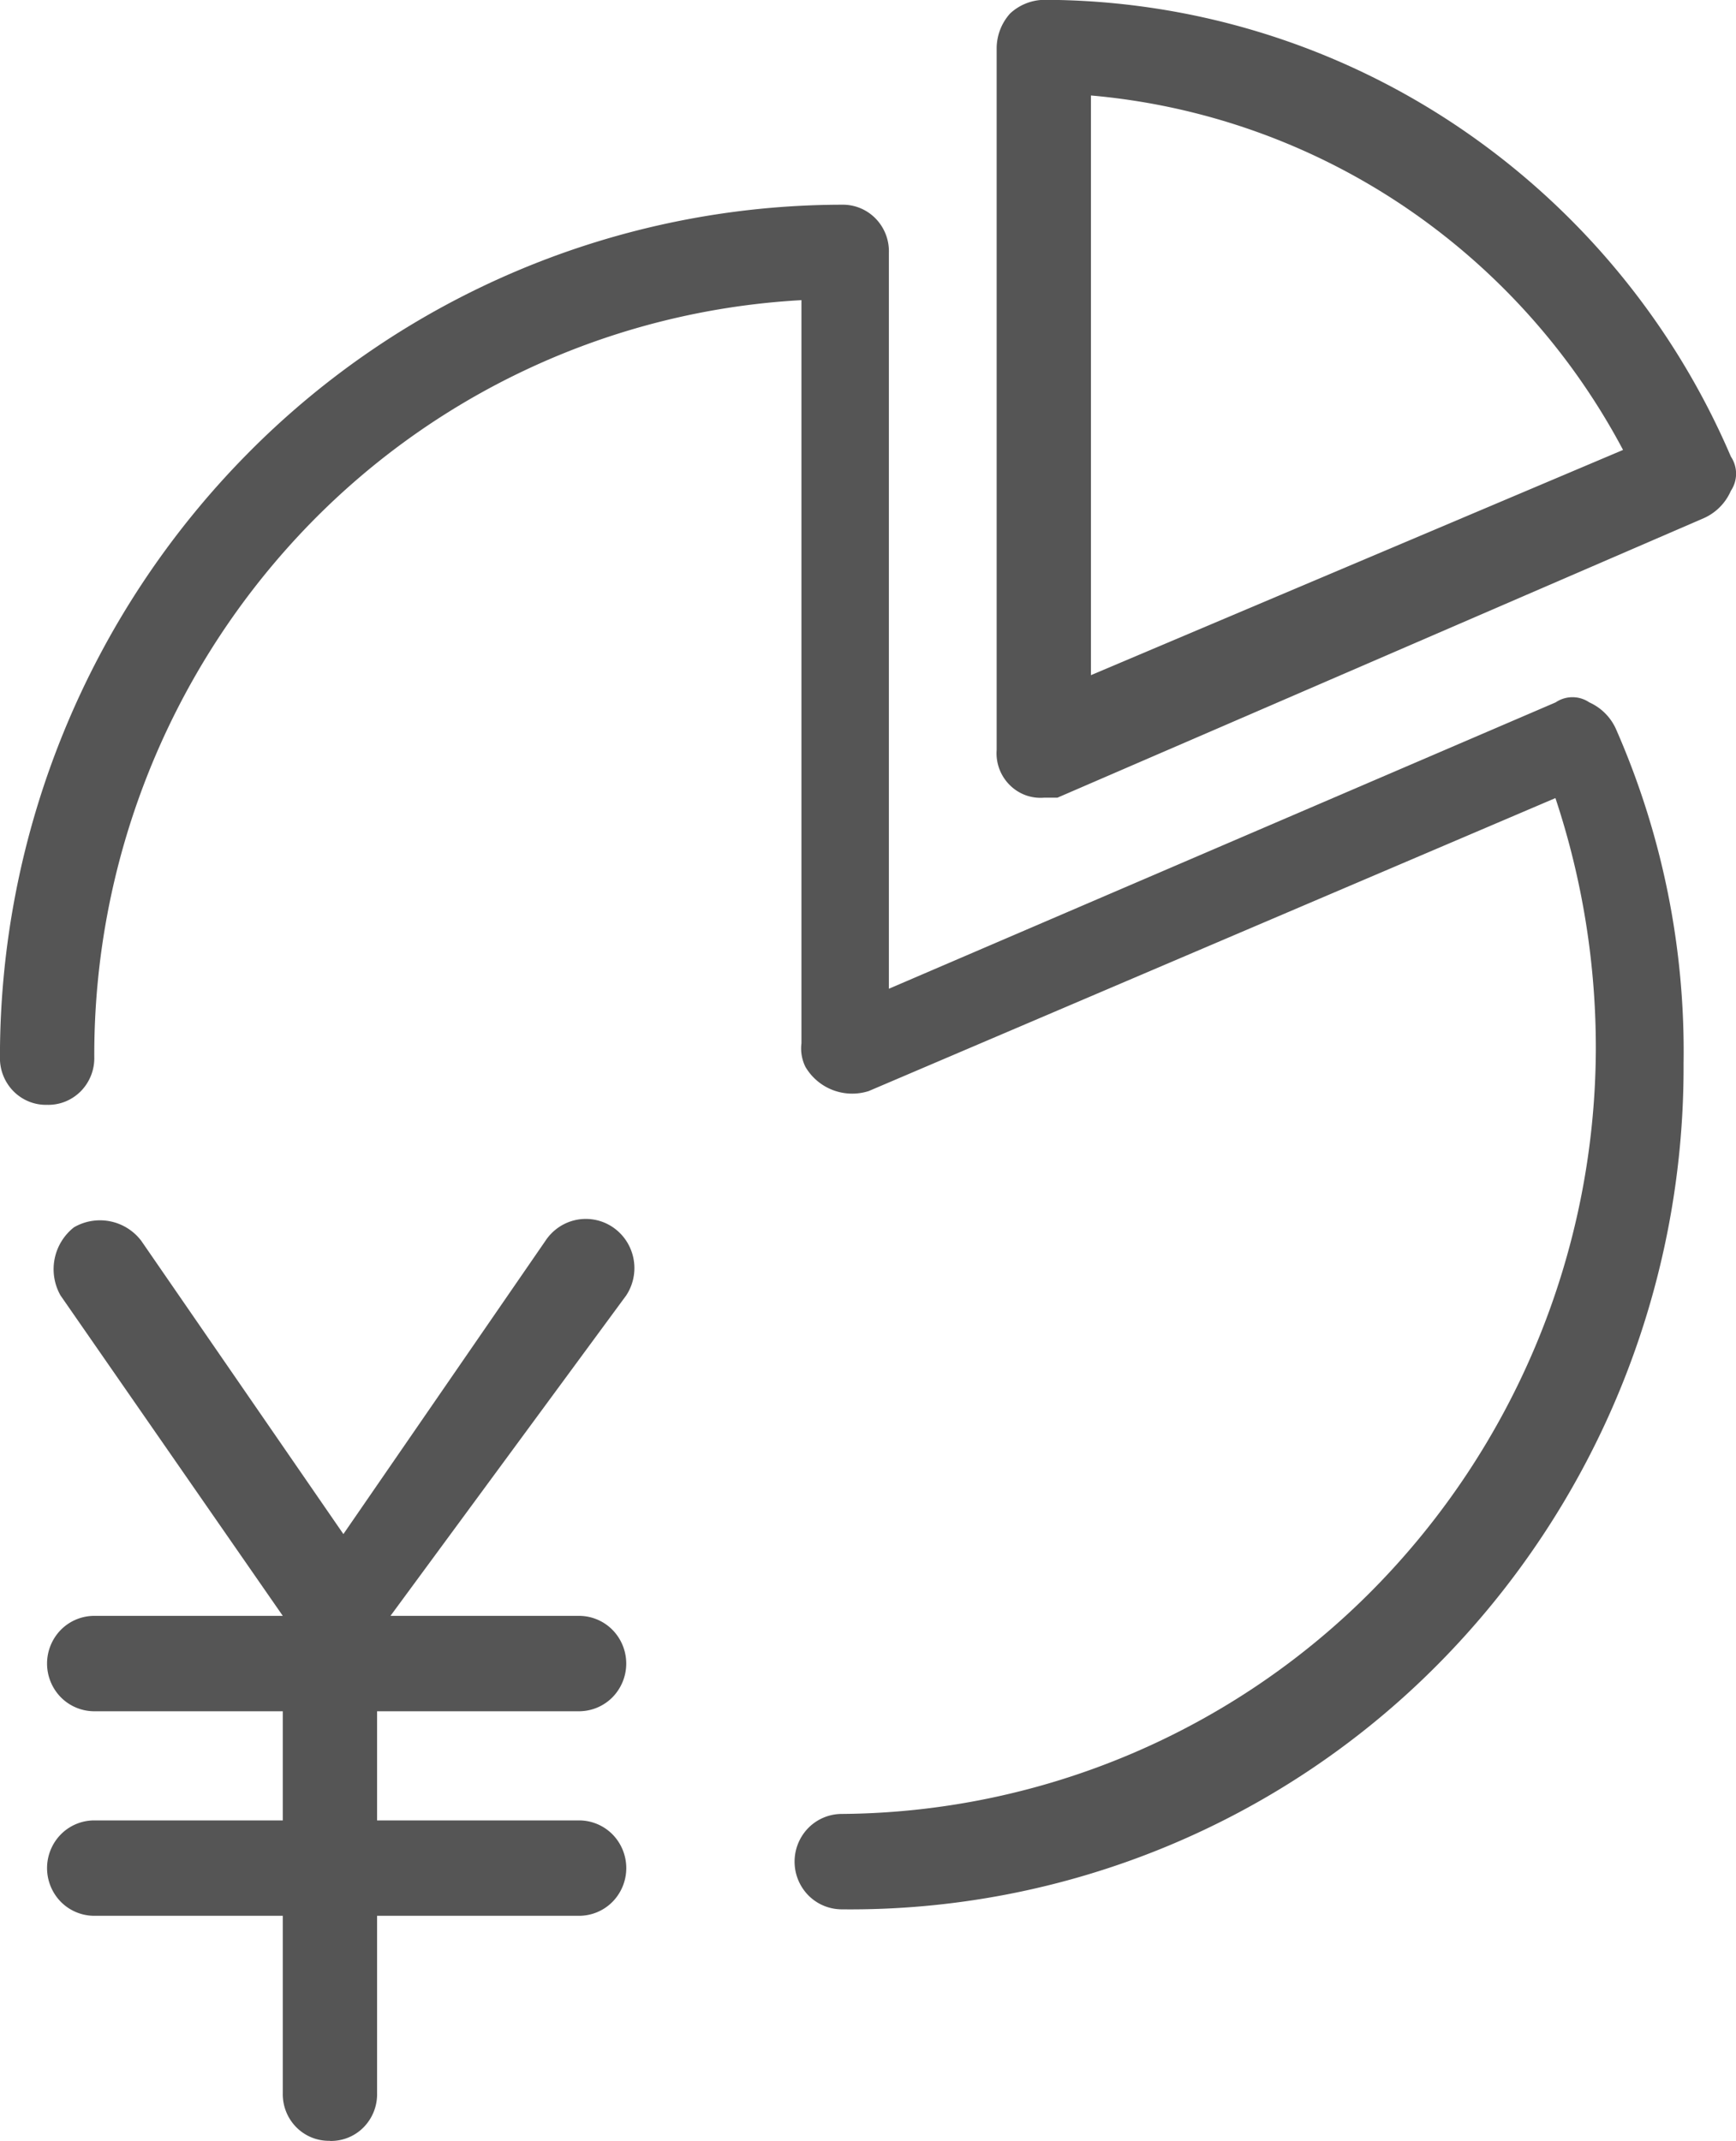
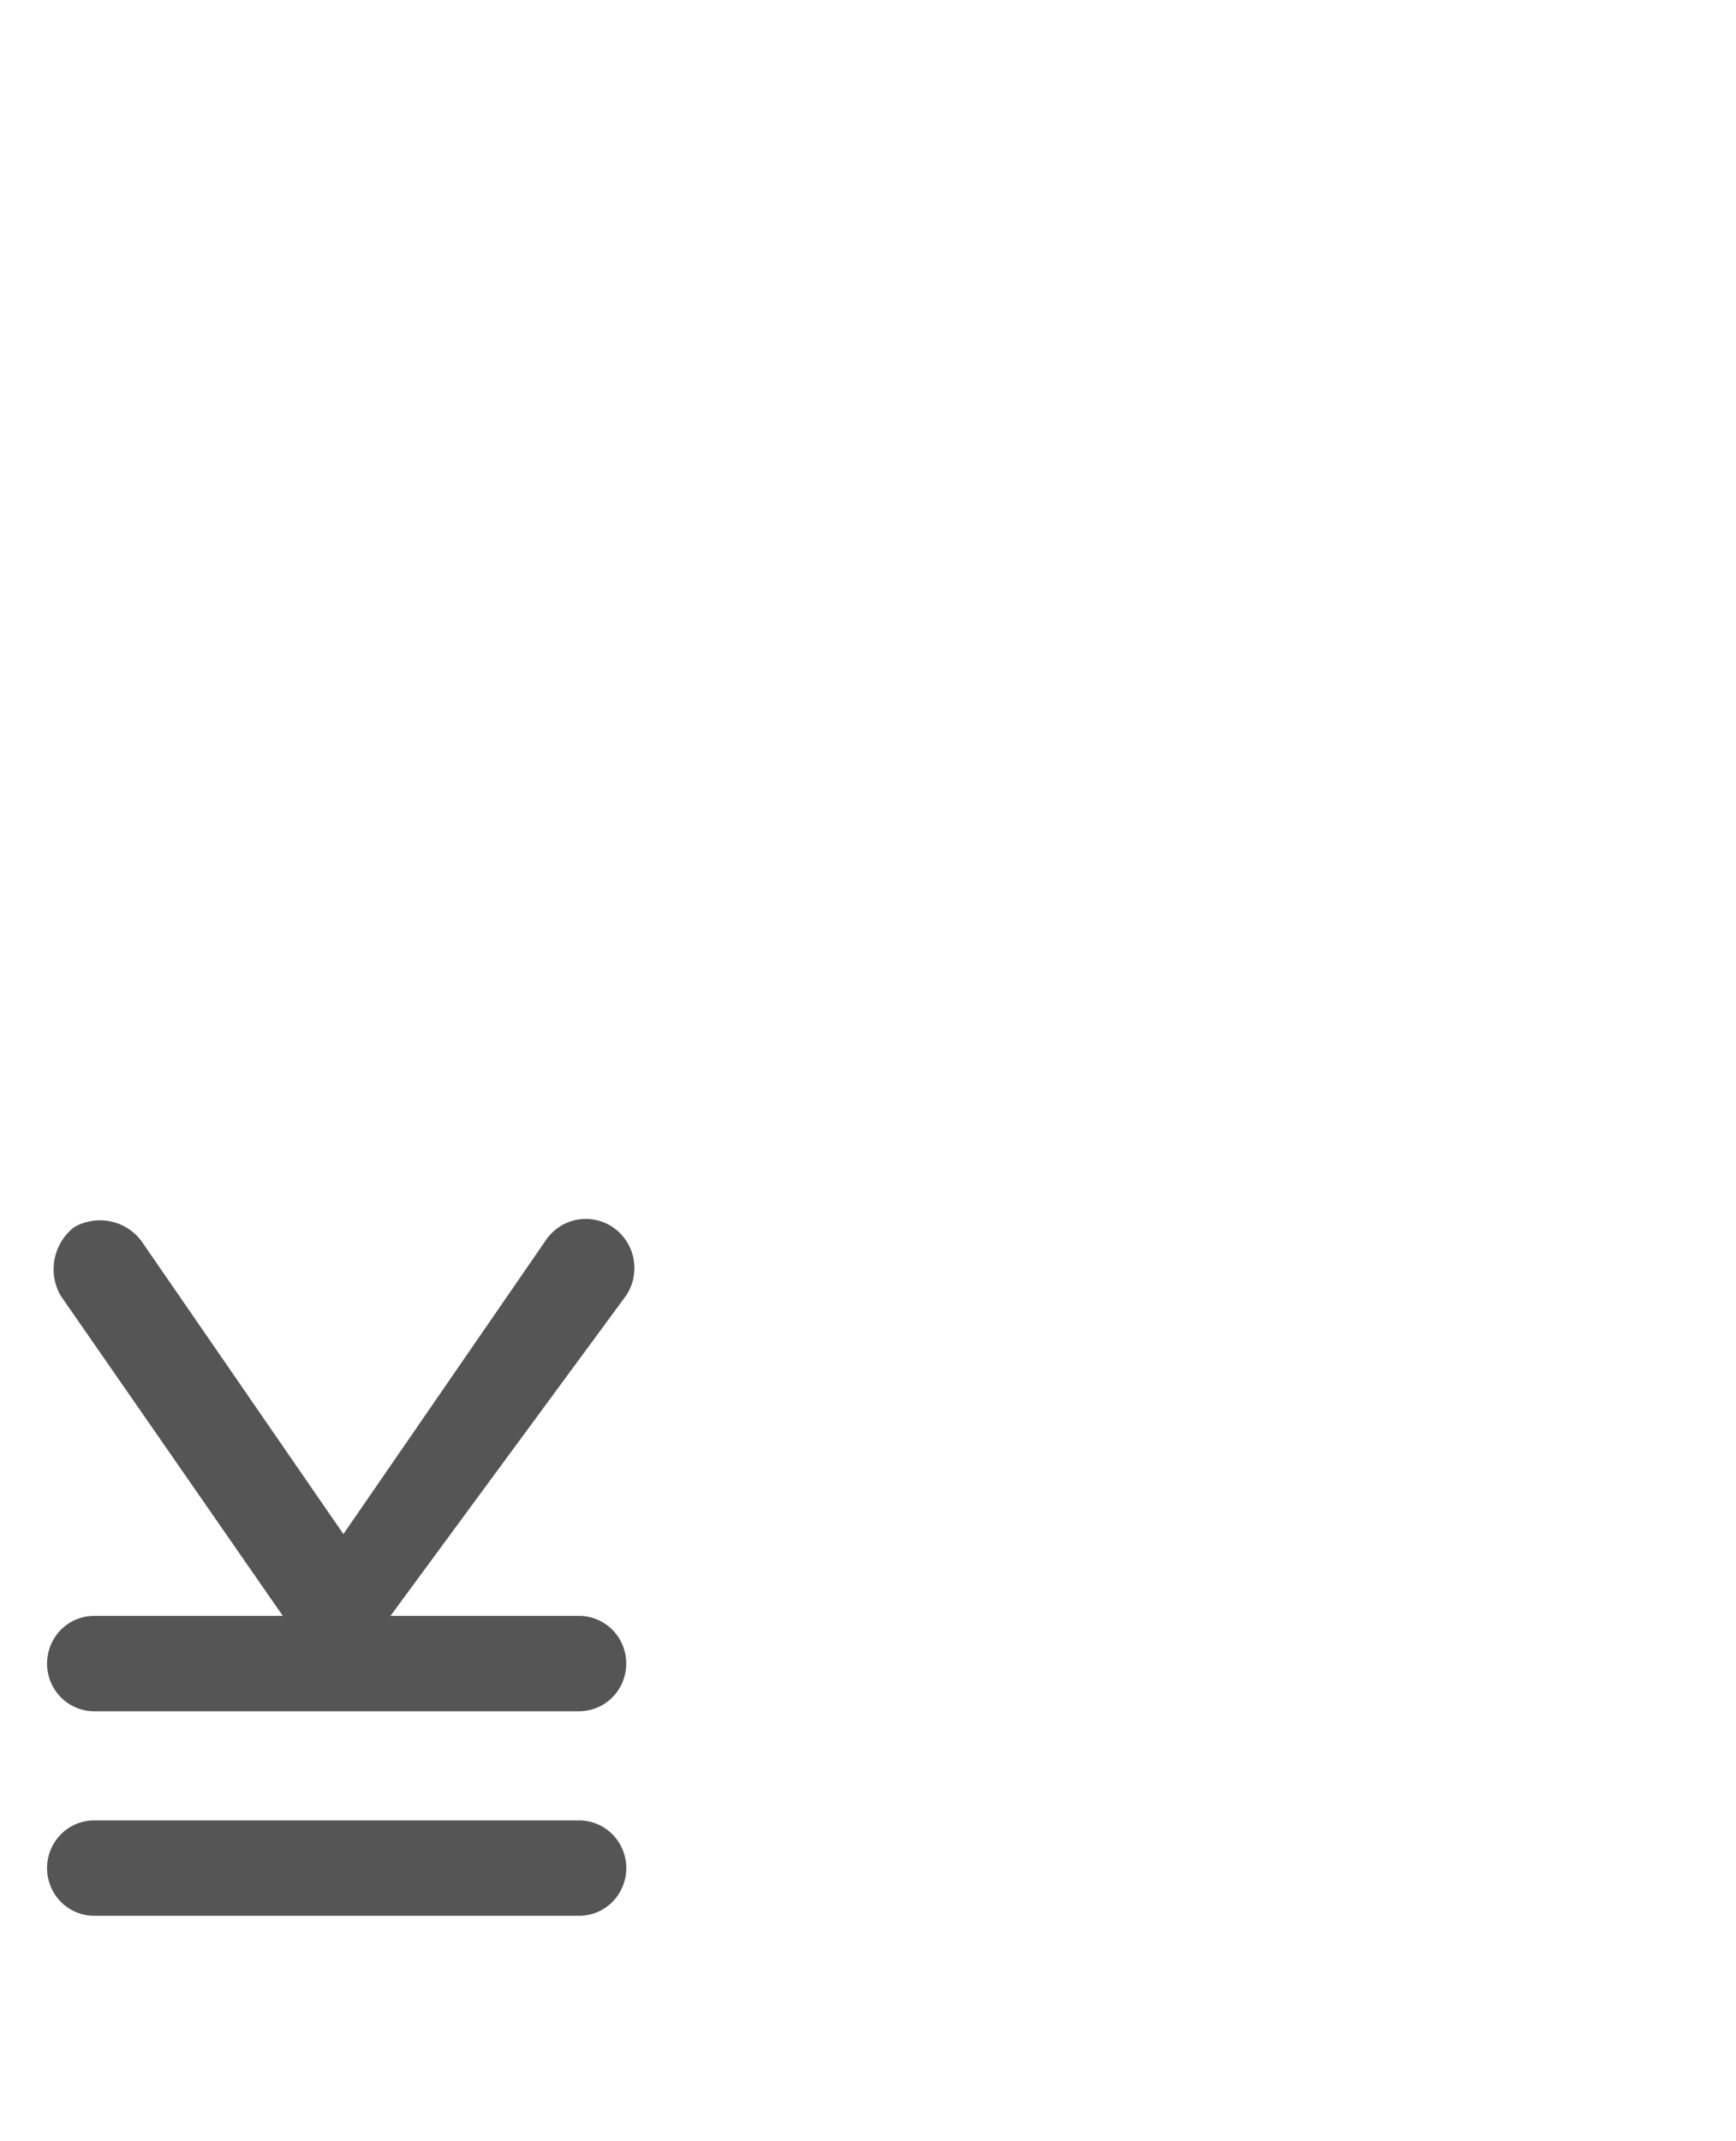
<svg xmlns="http://www.w3.org/2000/svg" width="40.56" height="49.999" viewBox="0 0 40.56 49.999">
  <defs>
    <style>.a{fill:#555;}</style>
  </defs>
  <g transform="translate(-3.834 -0.008)">
-     <path class="a" d="M28.223,18.638a1.015,1.015,0,0,1-.434-.061,1.025,1.025,0,0,1-.369-.24,1.045,1.045,0,0,1-.3-.813V1.122a1.224,1.224,0,0,1,.315-.8,1.194,1.194,0,0,1,.787-.318,17.376,17.376,0,0,1,9.6,2.911,17.682,17.682,0,0,1,6.452,7.756.718.718,0,0,1,0,.8,1.236,1.236,0,0,1-.629.637l-15.106,6.53Zm1.1-16.4V15.776l12.432-5.26a15.768,15.768,0,0,0-5.181-5.731A15.527,15.527,0,0,0,29.325,2.238Z" />
-     <path class="a" d="M23.5,44.6a1.1,1.1,0,0,1-.779-.326,1.124,1.124,0,0,1,0-1.576,1.1,1.1,0,0,1,.779-.326,17.626,17.626,0,0,0,12.428-5.256,18.049,18.049,0,0,0,5.191-12.577,18.472,18.472,0,0,0-.944-5.892L24.132,25.489a1.267,1.267,0,0,1-1.48-.565.973.973,0,0,1-.093-.55V7.018a17.367,17.367,0,0,0-11.748,5.5A17.776,17.776,0,0,0,6.037,24.693a1.1,1.1,0,0,1-.315.8,1.076,1.076,0,0,1-.361.241,1.065,1.065,0,0,1-.426.077,1.065,1.065,0,0,1-.426-.077,1.076,1.076,0,0,1-.361-.241,1.1,1.1,0,0,1-.315-.8A20.031,20.031,0,0,1,9.6,10.621,19.56,19.56,0,0,1,23.5,4.789a1.068,1.068,0,0,1,.787.318,1.094,1.094,0,0,1,.315.8V23.1l15.578-6.688a.7.7,0,0,1,.787,0,1.237,1.237,0,0,1,.629.637,18.694,18.694,0,0,1,1.573,7.8A19.8,19.8,0,0,1,37.42,38.888,19.331,19.331,0,0,1,23.5,44.6Z" />
    <path class="a" d="M17.365,44.751H6.035a1.1,1.1,0,0,1-.779-.326,1.124,1.124,0,0,1,0-1.576,1.1,1.1,0,0,1,.779-.326h11.33a1.1,1.1,0,0,1,.779.326,1.124,1.124,0,0,1,0,1.576A1.1,1.1,0,0,1,17.365,44.751Zm0-4.777H6.035a1.1,1.1,0,0,1-.779-.326,1.124,1.124,0,0,1,0-1.576,1.1,1.1,0,0,1,.779-.326h4.406L5.248,30.263a1.244,1.244,0,0,1,.315-1.592,1.211,1.211,0,0,1,1.573.318l4.721,6.847,4.721-6.85a1.144,1.144,0,0,1,.313-.317,1.124,1.124,0,0,1,1.261,0,1.141,1.141,0,0,1,.313.317,1.16,1.16,0,0,1,0,1.276l-5.508,7.484h4.407a1.1,1.1,0,0,1,.779.326,1.124,1.124,0,0,1,0,1.576,1.1,1.1,0,0,1-.779.326Z" />
-     <path class="a" d="M11.543,50.006a1.069,1.069,0,0,1-.787-.318,1.089,1.089,0,0,1-.238-.365,1.1,1.1,0,0,1-.077-.431V38.7a1.122,1.122,0,0,1,.323-.788,1.092,1.092,0,0,1,1.557,0,1.121,1.121,0,0,1,.323.788V48.89a1.1,1.1,0,0,1-.314.8,1.069,1.069,0,0,1-.787.319Z" />
  </g>
</svg>